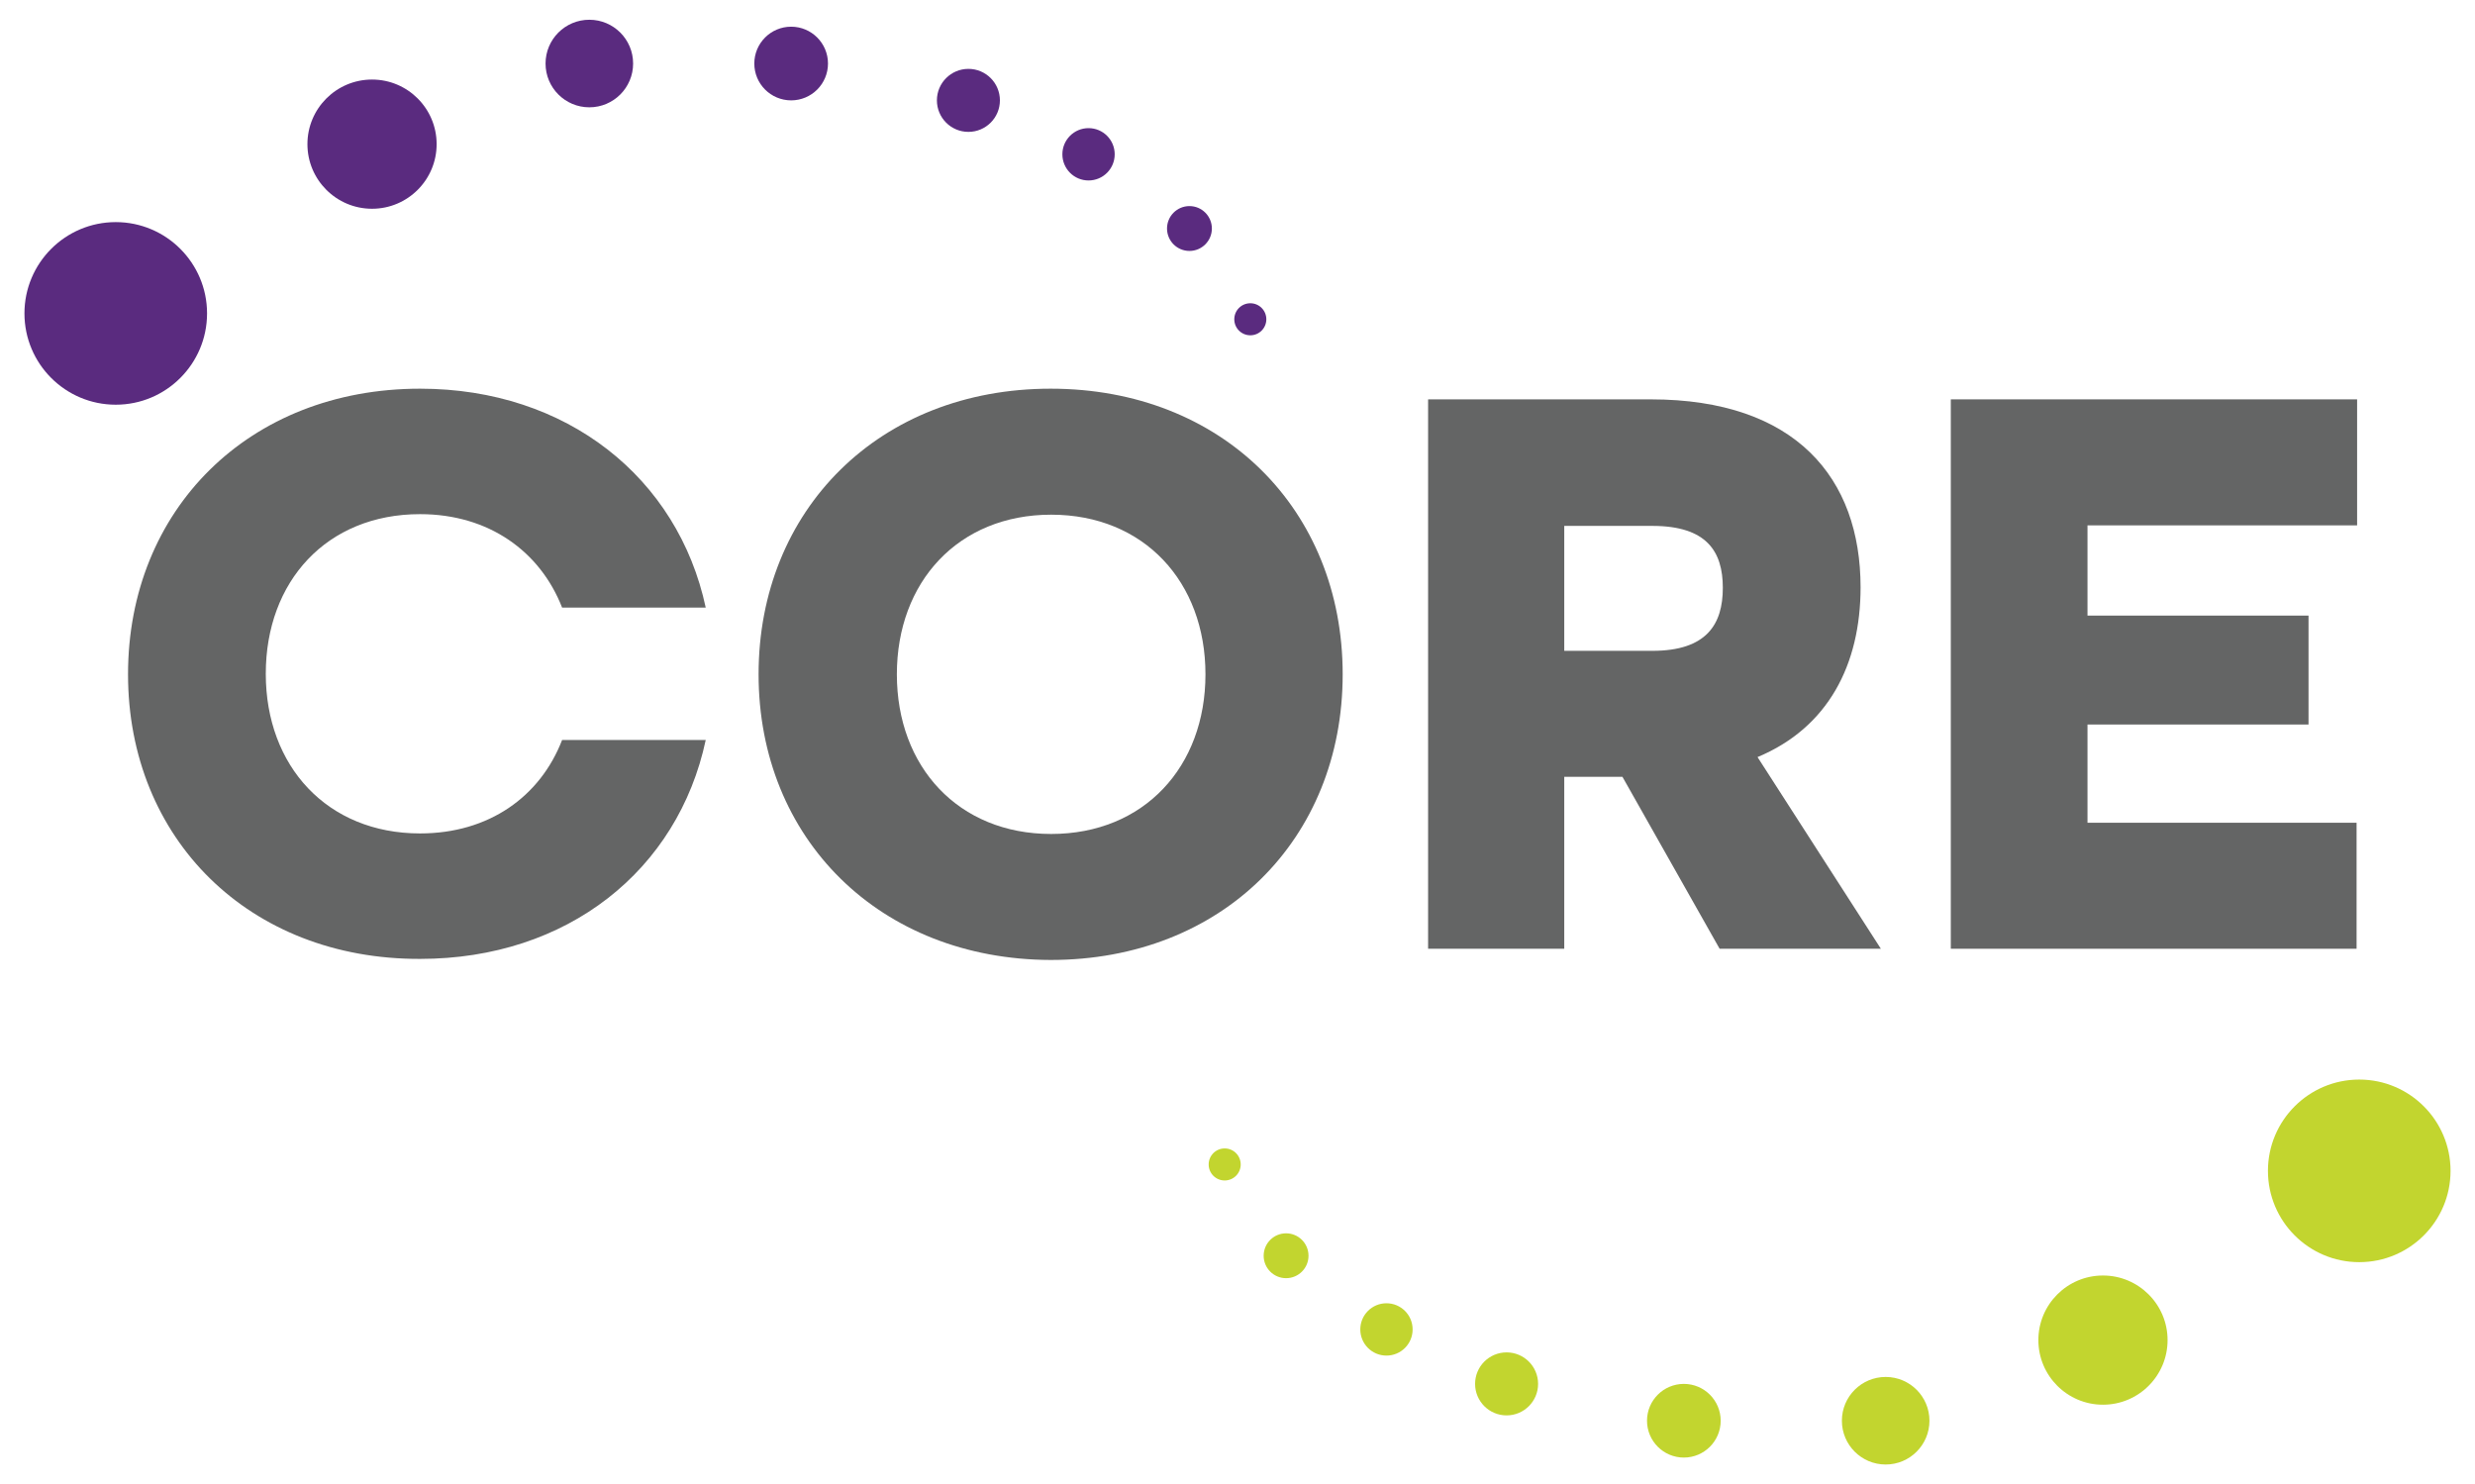
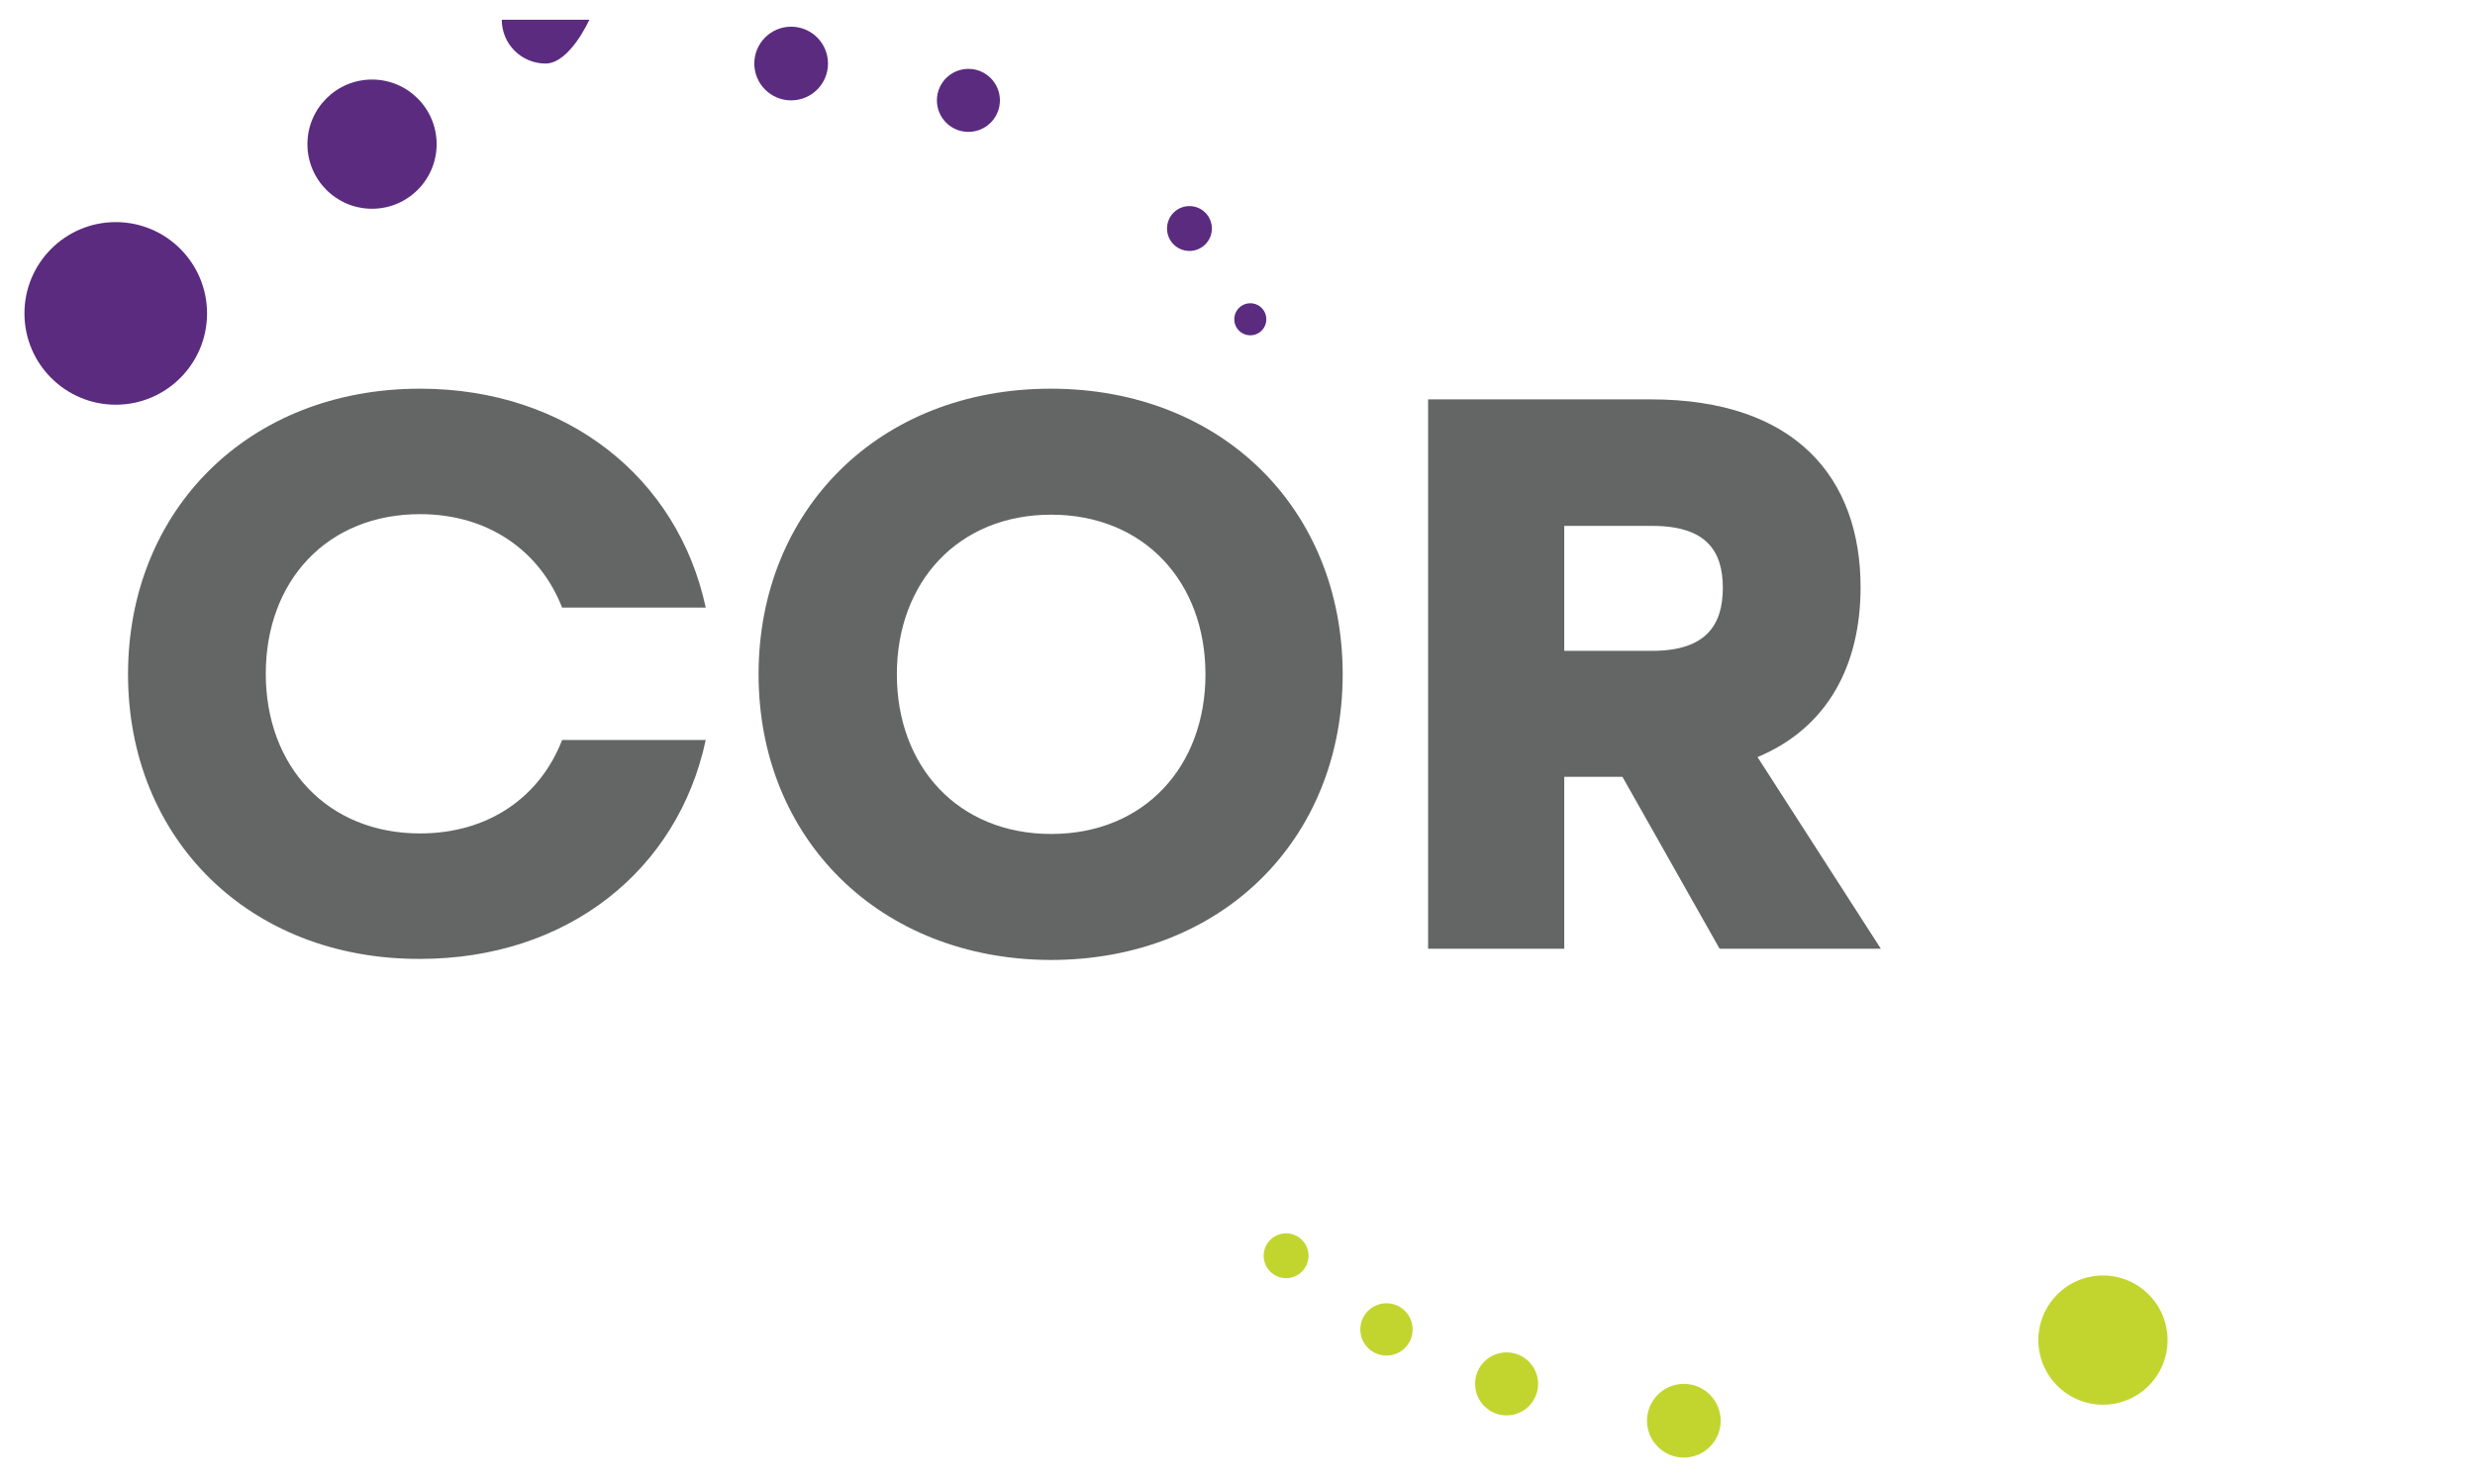
<svg xmlns="http://www.w3.org/2000/svg" id="uuid-3dbb9089-6b04-447d-83af-eac980847033" viewBox="0 0 463.56 278">
  <defs>
    <clipPath id="uuid-195348e4-2f16-459e-97bd-ea4004f4905d">
      <rect x="4.58" y="3.7" width="454.4" height="270.6" style="fill:none; stroke-width:0px;" />
    </clipPath>
    <clipPath id="uuid-23f26334-0e52-407b-a841-5cb0a3a1d5bd">
      <rect x="4.58" y="3.7" width="454.4" height="270.6" style="fill:none; stroke-width:0px;" />
    </clipPath>
  </defs>
  <g id="uuid-36ac2e68-8dad-4cf8-b95c-d6c89a94edf2">
    <g style="clip-path:url(#uuid-195348e4-2f16-459e-97bd-ea4004f4905d);">
      <g style="clip-path:url(#uuid-23f26334-0e52-407b-a841-5cb0a3a1d5bd);">
        <path d="m23.98,126.3c0-30.8,22.6-53.5,54.7-53.5,27.5,0,48.3,16.7,53.5,41h-26.9c-4.1-10.5-13.7-17.5-26.6-17.5-17.5,0-28.9,12.6-28.9,29.9s11.5,29.9,28.9,29.9c12.9,0,22.5-6.9,26.6-17.5h26.9c-5.2,24.4-25.9,41-53.5,41-32,.1-54.7-22.5-54.7-53.3" style="fill:#646565; stroke-width:0px;" />
        <path d="m142.08,126.3c0-30.8,22.6-53.5,54.7-53.5s54.7,22.6,54.7,53.5-22.6,53.5-54.7,53.5c-32-.1-54.7-22.7-54.7-53.5m83.7,0c0-17.3-11.5-29.9-28.9-29.9s-28.9,12.6-28.9,29.9,11.5,29.9,28.9,29.9,28.9-12.6,28.9-29.9" style="fill:#646565; stroke-width:0px;" />
        <path d="m267.48,74.8h41.7c27.2,0,39.3,14.8,39.3,35.2,0,14.5-6.1,26.3-19.3,31.8l23.1,35.9h-30.2l-18.2-32.2h-10.9v32.2h-25.5v-102.9Zm42,47.1c10.2,0,13.2-5,13.2-11.8s-3-11.6-13.2-11.6h-16.5v23.4h16.5Z" style="fill:#646565; stroke-width:0px;" />
-         <polygon points="365.48 74.8 441.48 74.8 441.48 98.4 390.98 98.4 390.98 115.3 432.38 115.3 432.38 135.7 390.98 135.7 390.98 154.1 441.38 154.1 441.38 177.7 365.38 177.7 365.38 74.8 365.48 74.8" style="fill:#646565; stroke-width:0px;" />
        <path d="m21.68,41.6c9.44,0,17.1,7.66,17.1,17.1s-7.66,17.1-17.1,17.1-17.1-7.66-17.1-17.1,7.66-17.1,17.1-17.1" style="fill:#5a2b7f; stroke-width:0px;" />
        <path d="m69.68,14.9c6.68,0,12.1,5.42,12.1,12.1s-5.42,12.1-12.1,12.1-12.1-5.42-12.1-12.1,5.42-12.1,12.1-12.1" style="fill:#5a2b7f; stroke-width:0px;" />
-         <path d="m110.38,3.7c4.53,0,8.2,3.67,8.2,8.2s-3.67,8.2-8.2,8.2-8.2-3.67-8.2-8.2,3.67-8.2,8.2-8.2" style="fill:#5a2b7f; stroke-width:0px;" />
+         <path d="m110.38,3.7s-3.67,8.2-8.2,8.2-8.2-3.67-8.2-8.2,3.67-8.2,8.2-8.2" style="fill:#5a2b7f; stroke-width:0px;" />
        <path d="m148.18,5c3.81,0,6.9,3.09,6.9,6.9s-3.09,6.9-6.9,6.9-6.9-3.09-6.9-6.9,3.09-6.9,6.9-6.9" style="fill:#5a2b7f; stroke-width:0px;" />
        <path d="m181.38,12.9c3.26,0,5.9,2.64,5.9,5.9s-2.64,5.9-5.9,5.9-5.9-2.64-5.9-5.9,2.64-5.9,5.9-5.9" style="fill:#5a2b7f; stroke-width:0px;" />
        <path d="m222.78,38.6c2.32,0,4.2,1.88,4.2,4.2s-1.88,4.2-4.2,4.2-4.2-1.88-4.2-4.2,1.88-4.2,4.2-4.2" style="fill:#5a2b7f; stroke-width:0px;" />
-         <path d="m203.88,24c2.71,0,4.9,2.19,4.9,4.9s-2.19,4.9-4.9,4.9-4.9-2.19-4.9-4.9,2.19-4.9,4.9-4.9" style="fill:#5a2b7f; stroke-width:0px;" />
        <path d="m234.18,56.8c1.66,0,3,1.34,3,3s-1.34,3-3,3-3-1.34-3-3,1.34-3,3-3" style="fill:#5a2b7f; stroke-width:0px;" />
-         <path d="m441.88,202.2c9.44,0,17.1,7.66,17.1,17.1s-7.66,17.1-17.1,17.1-17.1-7.66-17.1-17.1,7.66-17.1,17.1-17.1" style="fill:#c2d52f; stroke-width:0px;" />
        <path d="m393.88,238.9c6.68,0,12.1,5.42,12.1,12.1s-5.42,12.1-12.1,12.1-12.1-5.42-12.1-12.1,5.42-12.1,12.1-12.1" style="fill:#c2d52f; stroke-width:0px;" />
-         <path d="m353.18,257.9c4.53,0,8.2,3.67,8.2,8.2s-3.67,8.2-8.2,8.2-8.2-3.67-8.2-8.2,3.67-8.2,8.2-8.2" style="fill:#c2d52f; stroke-width:0px;" />
        <path d="m315.38,259.2c3.81,0,6.9,3.09,6.9,6.9s-3.09,6.9-6.9,6.9-6.9-3.09-6.9-6.9,3.09-6.9,6.9-6.9" style="fill:#c2d52f; stroke-width:0px;" />
        <path d="m282.18,253.3c3.26,0,5.9,2.64,5.9,5.9s-2.64,5.9-5.9,5.9-5.9-2.64-5.9-5.9,2.64-5.9,5.9-5.9" style="fill:#c2d52f; stroke-width:0px;" />
        <path d="m240.88,231c2.32,0,4.2,1.88,4.2,4.2s-1.88,4.2-4.2,4.2-4.2-1.88-4.2-4.2,1.88-4.2,4.2-4.2" style="fill:#c2d52f; stroke-width:0px;" />
        <path d="m259.68,244.1c2.71,0,4.9,2.19,4.9,4.9s-2.19,4.9-4.9,4.9-4.9-2.19-4.9-4.9,2.19-4.9,4.9-4.9" style="fill:#c2d52f; stroke-width:0px;" />
-         <path d="m229.38,215.1c1.66,0,3,1.34,3,3s-1.34,3-3,3-3-1.34-3-3,1.34-3,3-3" style="fill:#c2d52f; stroke-width:0px;" />
      </g>
    </g>
  </g>
</svg>